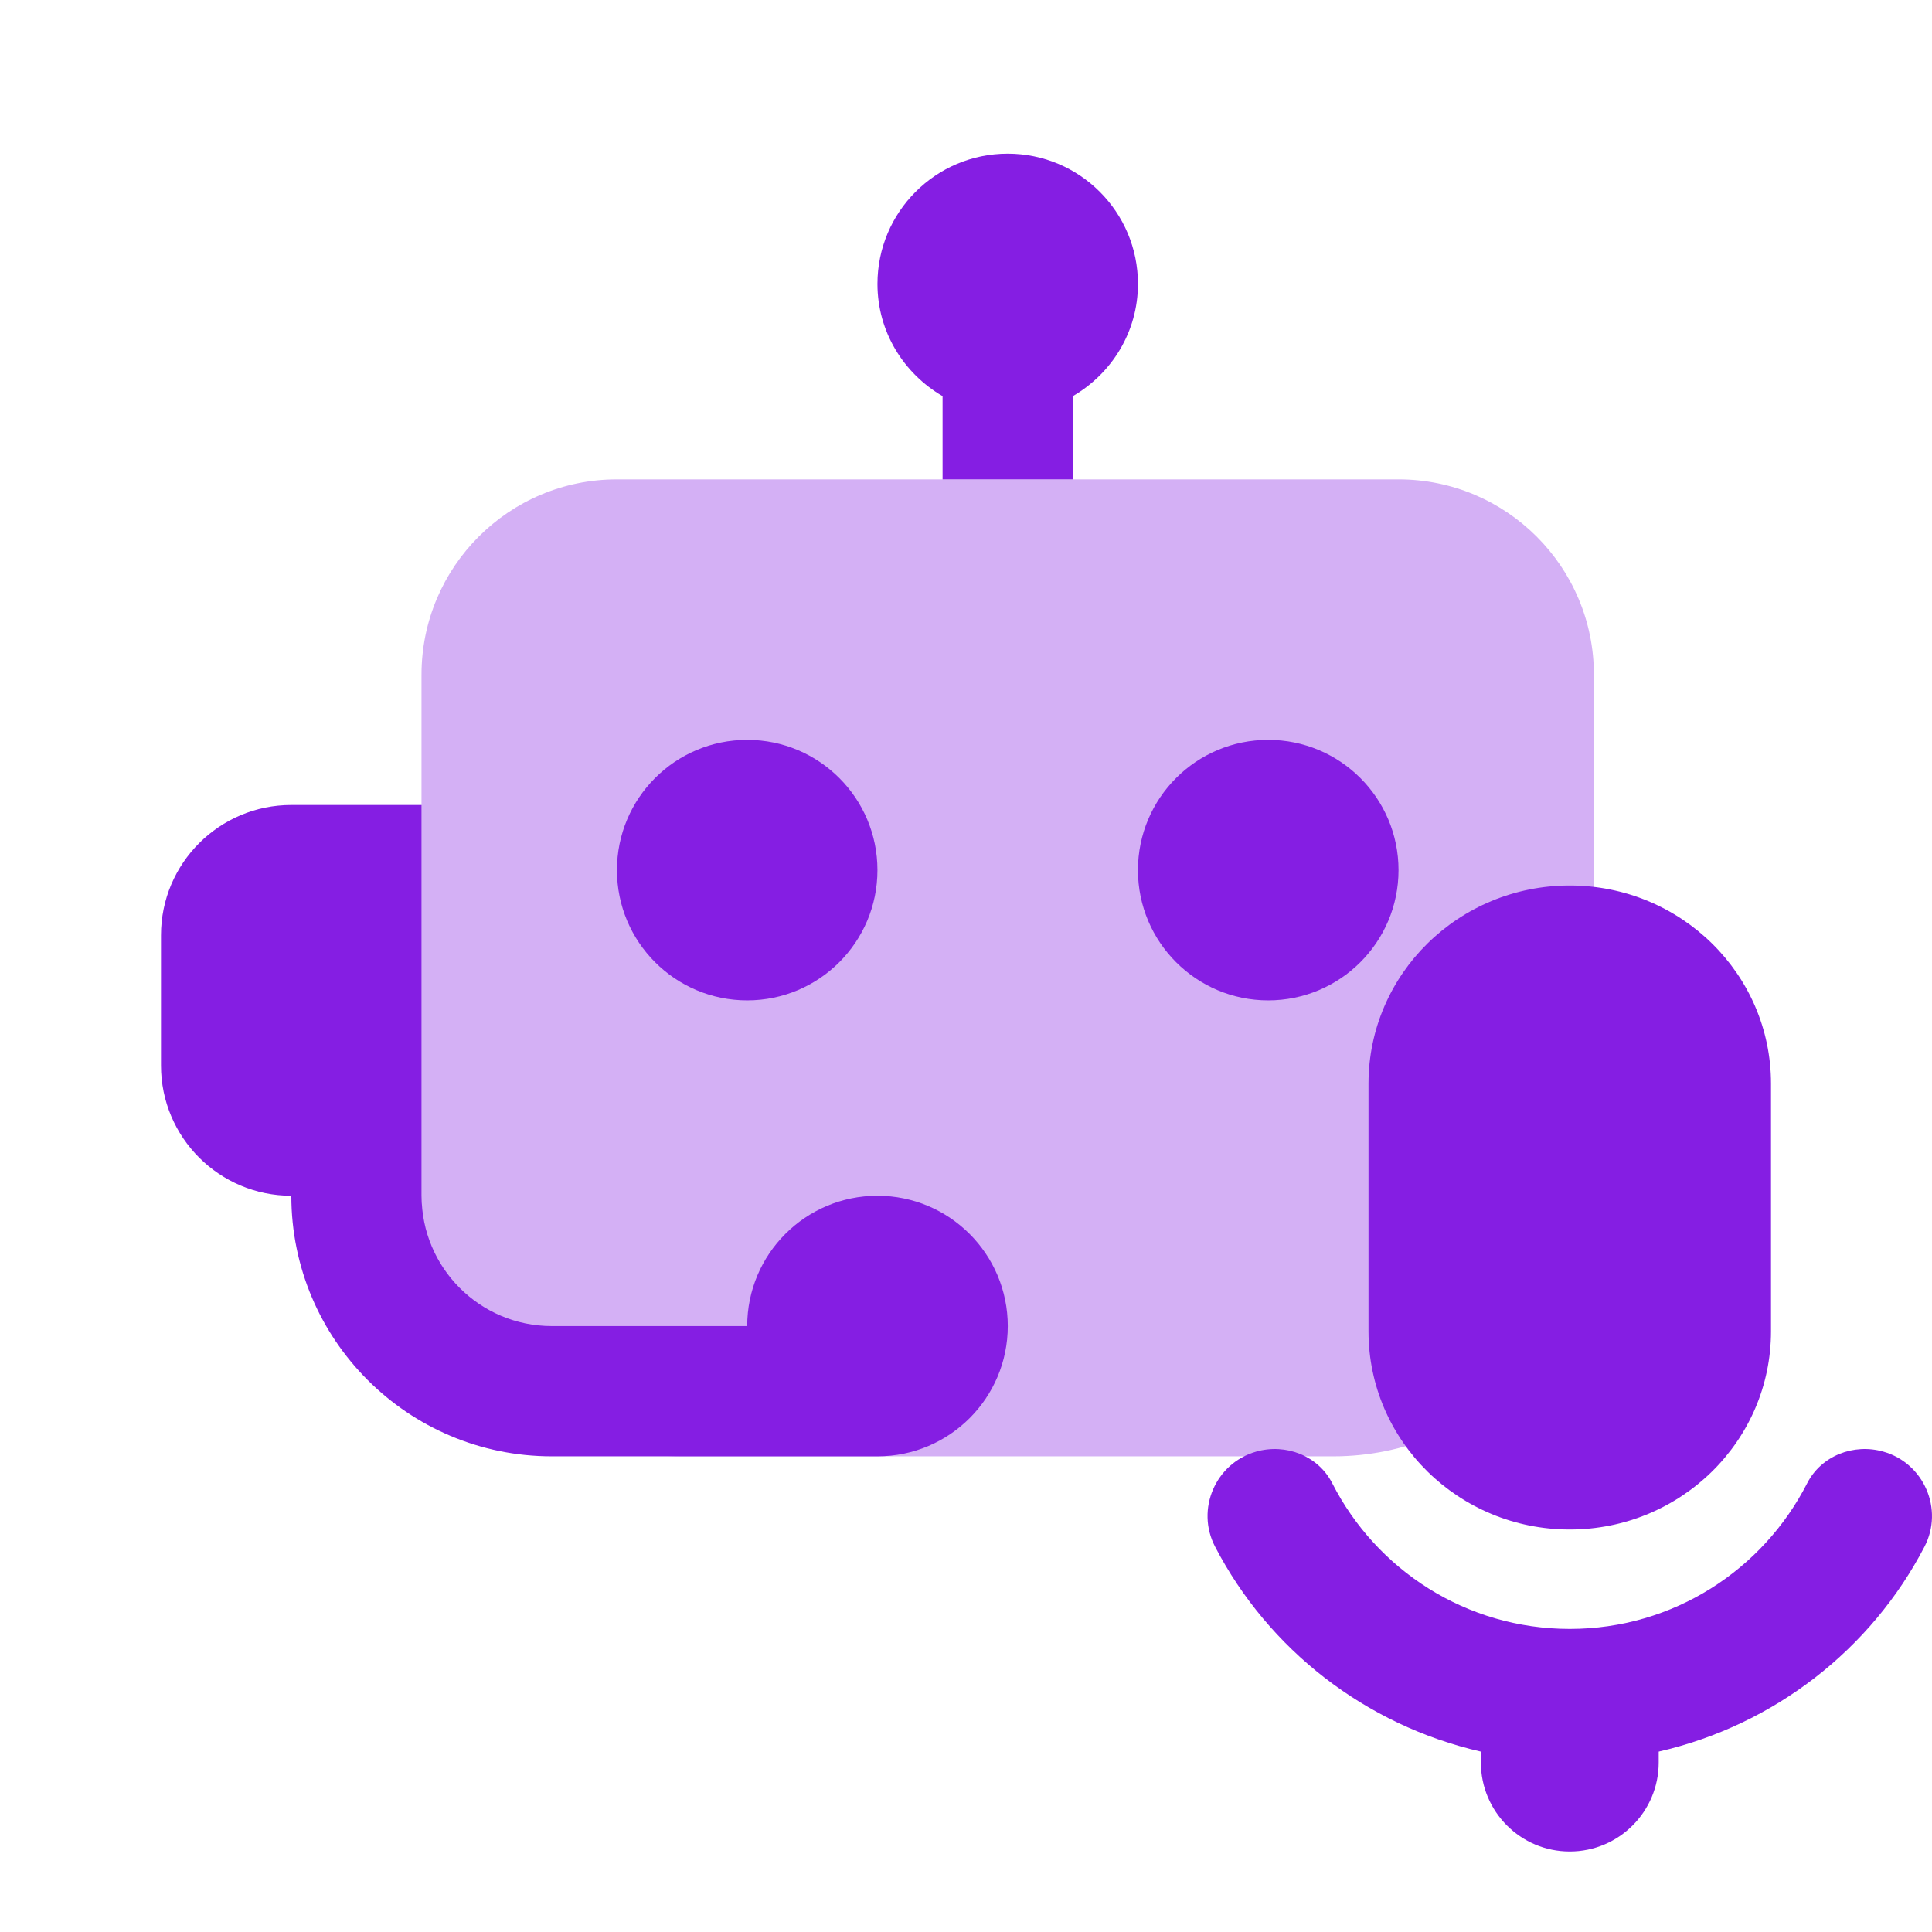
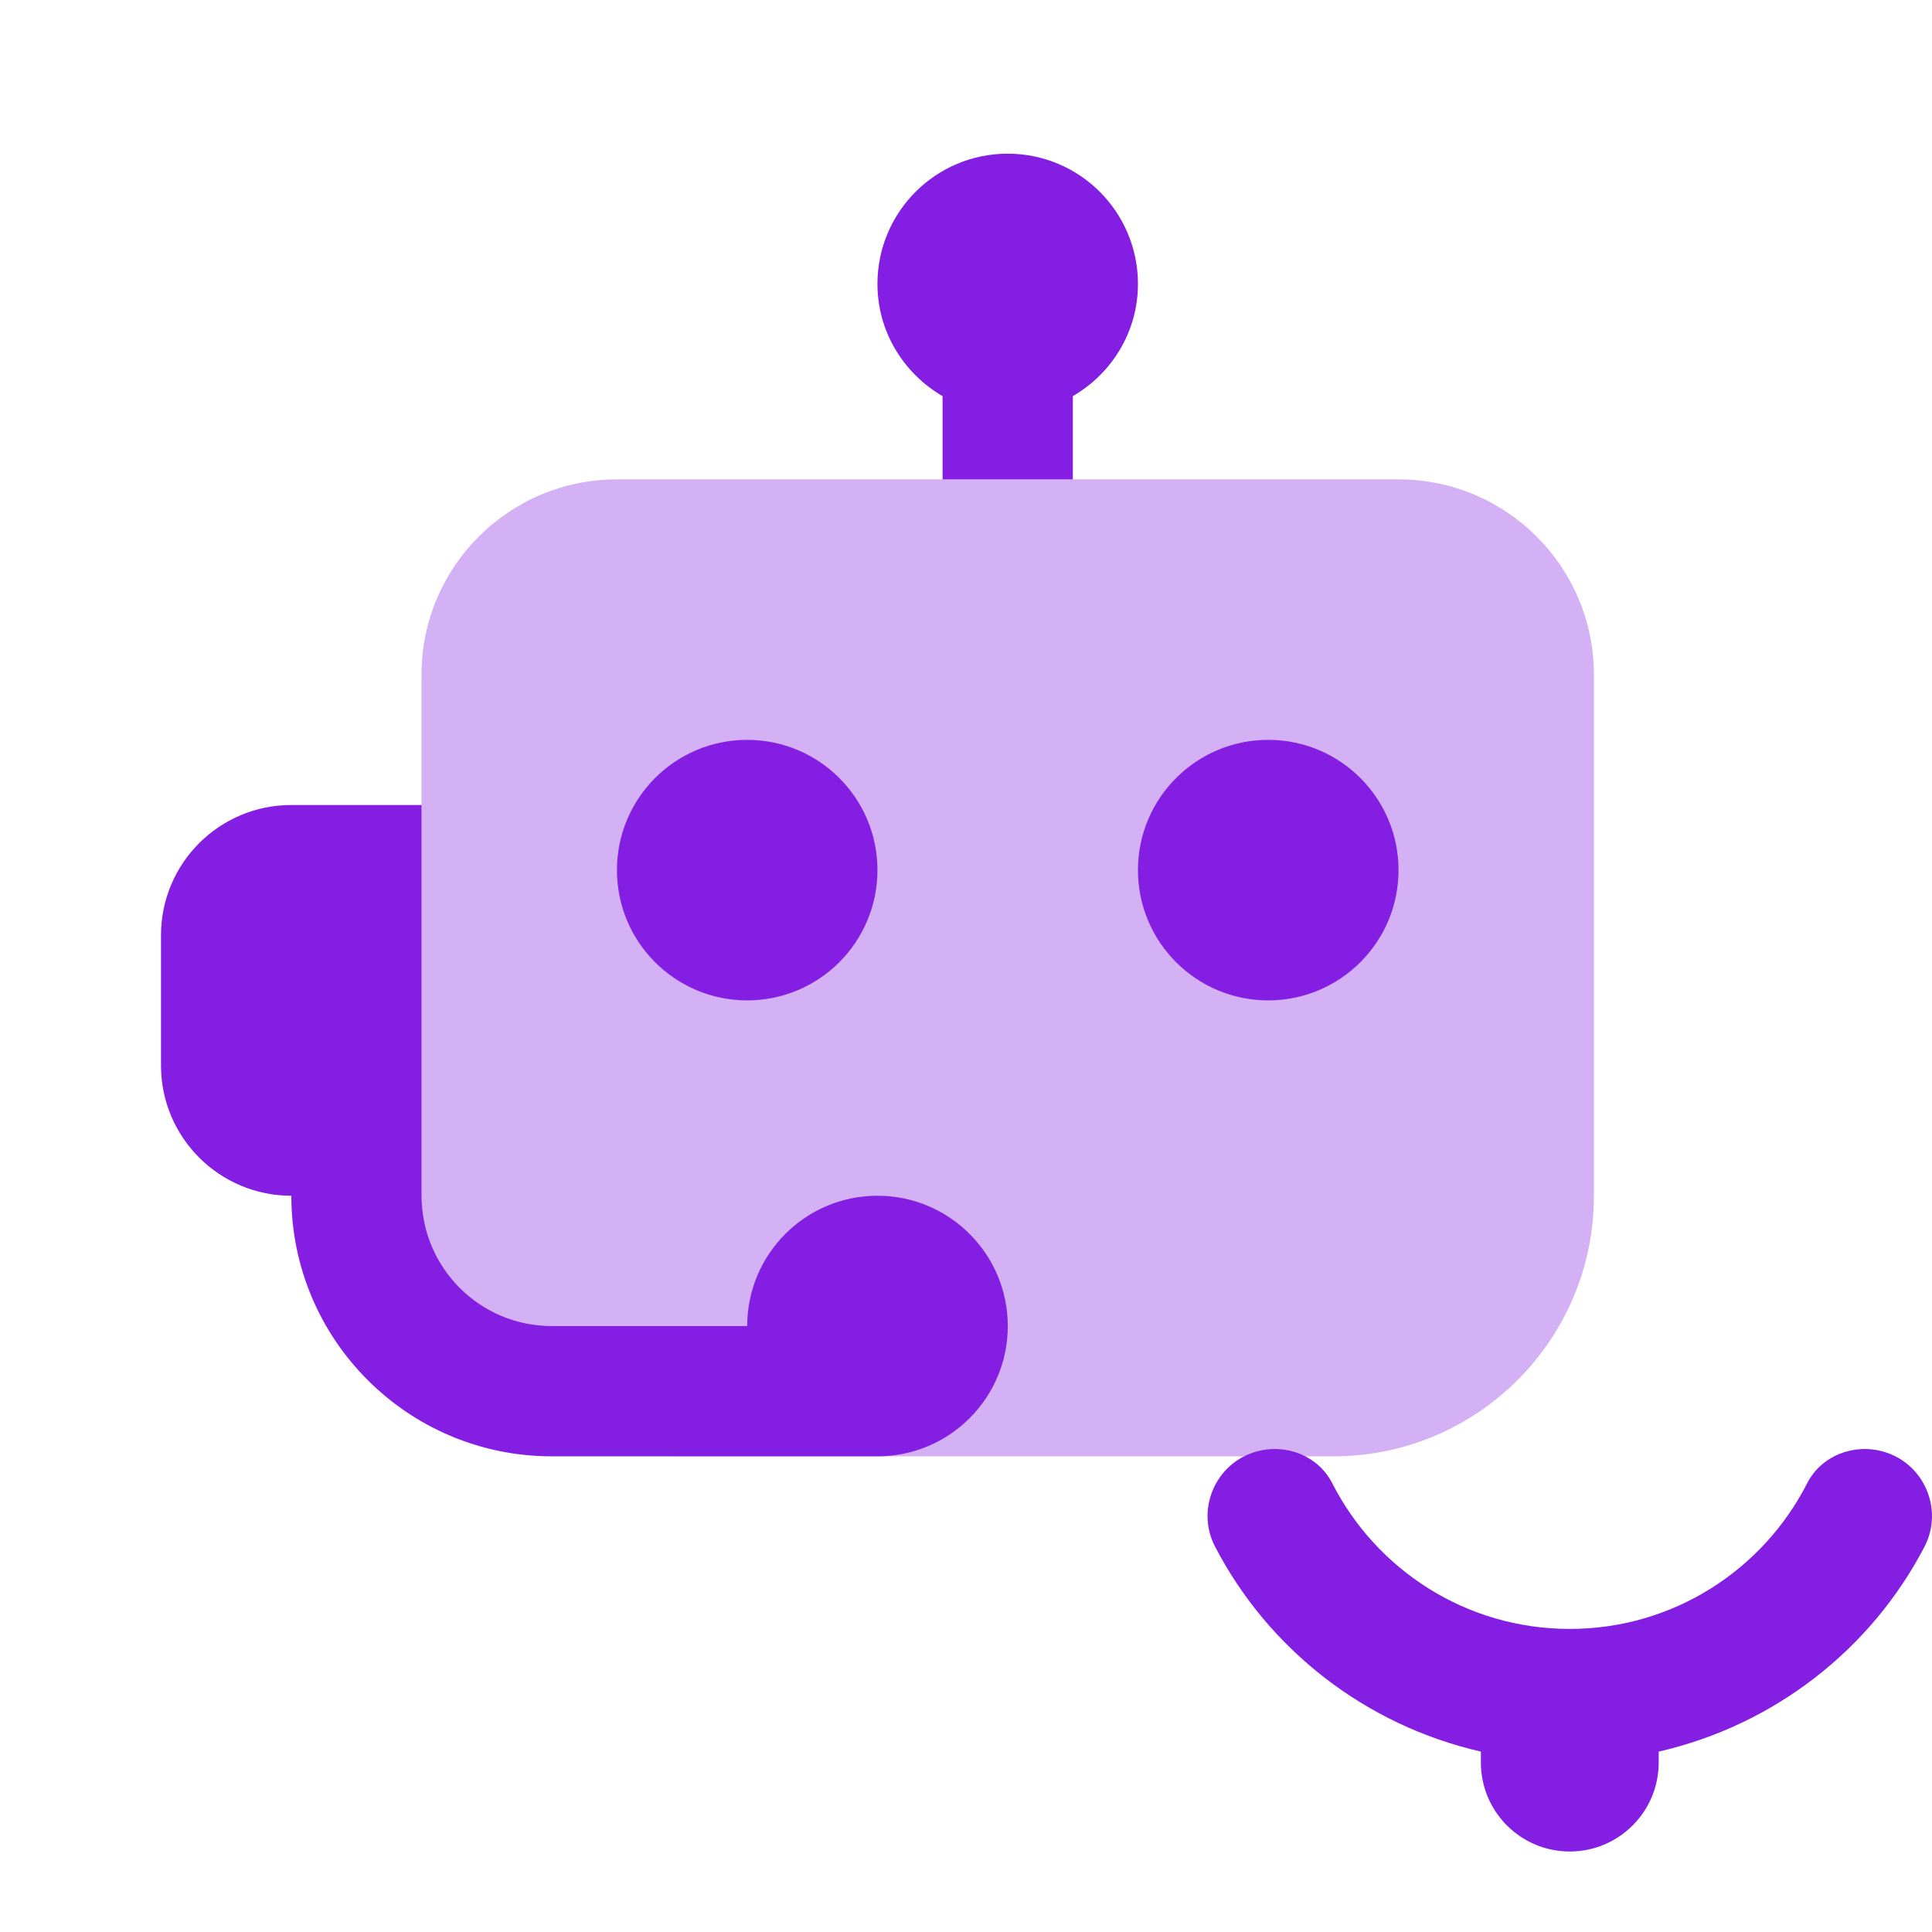
<svg xmlns="http://www.w3.org/2000/svg" width="24" height="24" viewBox="0 0 24 24" fill="none">
  <path opacity="0.35" d="M16.564 18.091H8.473C6.685 18.091 5.236 16.642 5.236 14.855V8.382C5.236 7.041 6.323 5.955 7.664 5.955H17.373C18.713 5.955 19.8 7.041 19.8 8.382V14.855C19.8 16.642 18.351 18.091 16.564 18.091Z" fill="#851EE3" />
  <path d="M3.619 10H5.237V13.236V14.854C5.237 15.749 5.961 16.473 6.855 16.473H9.282C9.282 15.579 10.006 14.854 10.9 14.854C11.794 14.854 12.519 15.579 12.519 16.473C12.519 17.367 11.794 18.091 10.9 18.091H6.855C5.068 18.091 3.619 16.642 3.619 14.854C2.725 14.854 2 14.13 2 13.236V11.618C2 10.724 2.725 10 3.619 10Z" fill="#851EE3" />
  <path d="M14.136 3.527C14.136 2.633 13.412 1.909 12.518 1.909C11.624 1.909 10.9 2.633 10.9 3.527C10.9 4.124 11.228 4.641 11.709 4.921V5.955H13.327V4.921C13.809 4.641 14.136 4.124 14.136 3.527Z" fill="#851EE3" />
  <path d="M9.282 12.427C10.175 12.427 10.9 11.703 10.9 10.809C10.9 9.915 10.175 9.191 9.282 9.191C8.388 9.191 7.664 9.915 7.664 10.809C7.664 11.703 8.388 12.427 9.282 12.427Z" fill="#851EE3" />
  <path d="M15.754 12.427C16.648 12.427 17.373 11.703 17.373 10.809C17.373 9.915 16.648 9.191 15.754 9.191C14.861 9.191 14.136 9.915 14.136 10.809C14.136 11.703 14.861 12.427 15.754 12.427Z" fill="#851EE3" />
-   <path d="M19.5 19C18.119 19 17 17.898 17 16.538V13.461C17 12.102 18.119 11 19.5 11C20.881 11 22 12.102 22 13.461V16.538C22 17.898 20.881 19 19.5 19Z" fill="#851EE3" />
  <path d="M23.397 18.033C23.028 17.927 22.624 18.083 22.449 18.426C21.901 19.5 20.787 20.235 19.5 20.235C18.212 20.235 17.098 19.5 16.55 18.426C16.376 18.083 15.972 17.927 15.603 18.033C15.1 18.176 14.852 18.749 15.094 19.213C15.757 20.489 16.959 21.43 18.396 21.759V21.894C18.396 22.505 18.89 23 19.5 23C20.11 23 20.605 22.505 20.605 21.894V21.759C22.041 21.43 23.244 20.489 23.907 19.213C24.148 18.749 23.9 18.176 23.397 18.033Z" fill="#851EE3" />
</svg>